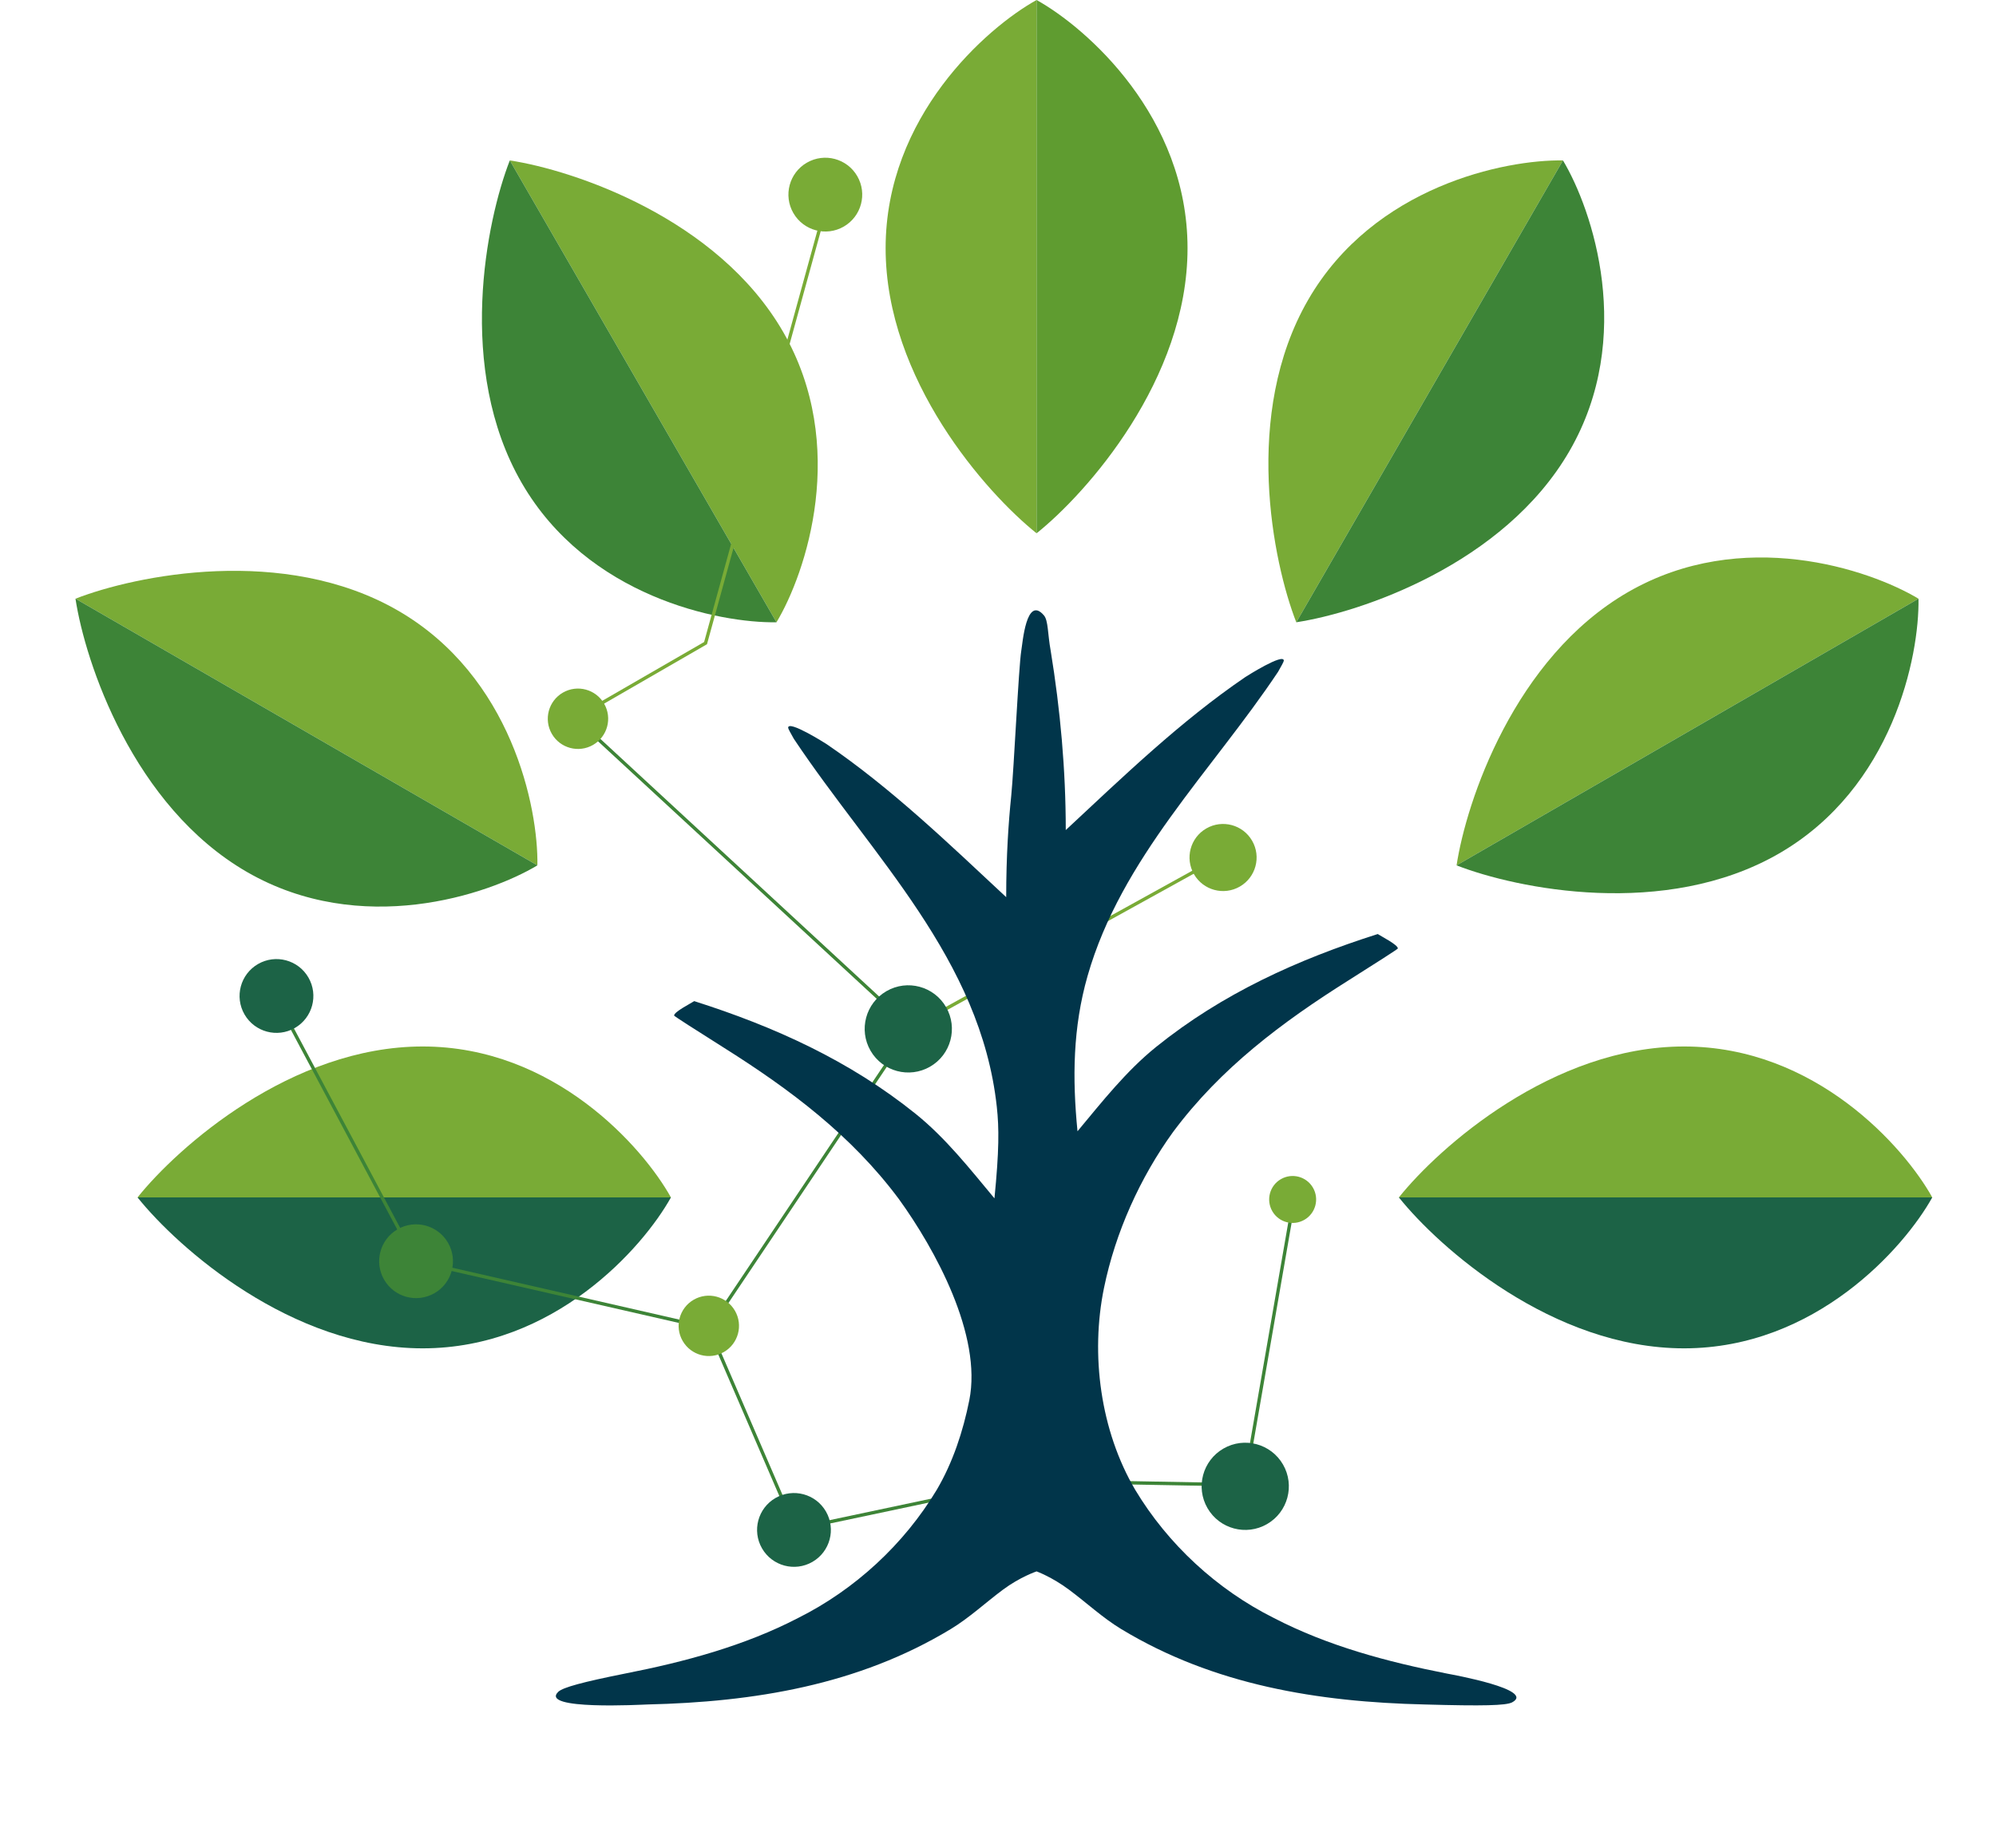
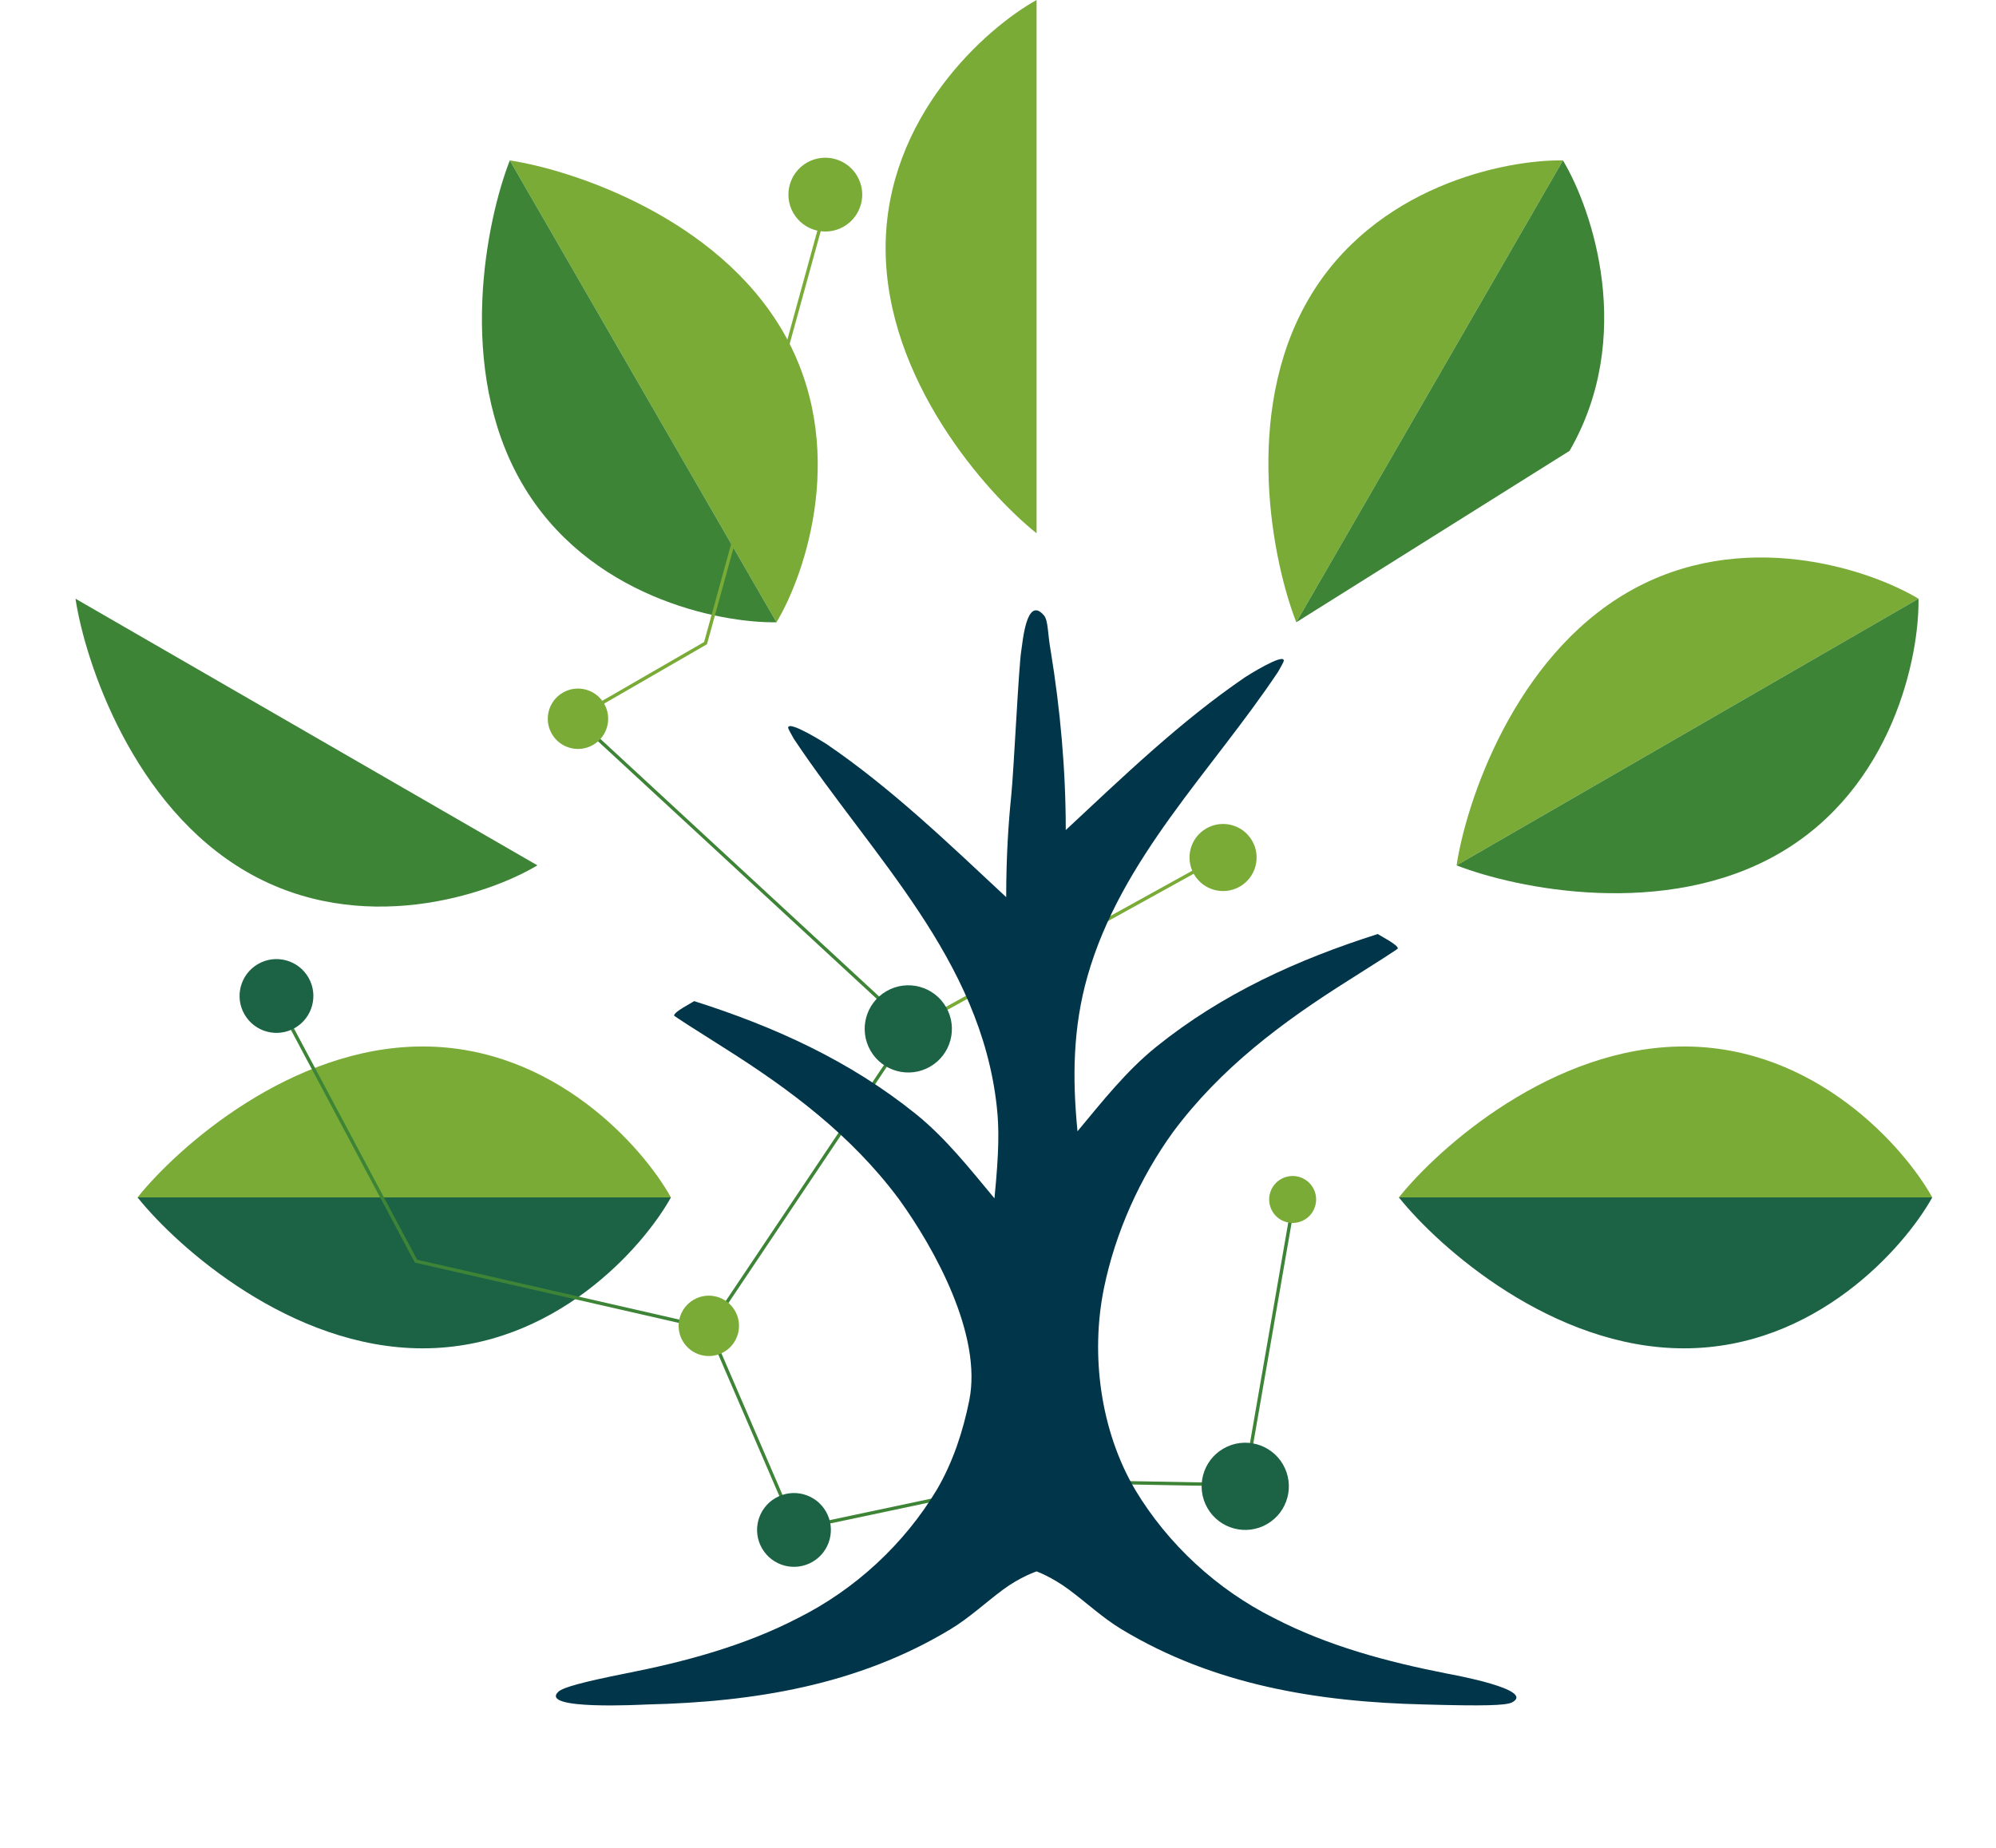
<svg xmlns="http://www.w3.org/2000/svg" width="595" height="551" viewBox="0 0 595 551" fill="none">
  <path d="M309 159V0C294 8.333 264 34.8 264 74C264 113.2 294 147 309 159Z" fill="#79AB36" />
-   <path d="M309 159L309 3.93402e-06C324 8.333 354 34.8 354 74C354 113.2 324 147 309 159Z" fill="#5F9C30" />
  <path d="M386.414 185.527L465.914 47.829C448.756 47.546 409.542 55.467 389.942 89.415C370.342 123.363 379.423 167.635 386.414 185.527Z" fill="#79AB36" />
-   <path d="M386.414 185.527L465.914 47.829C474.737 62.546 487.485 100.467 467.885 134.415C448.285 168.363 405.404 182.635 386.414 185.527Z" fill="#3D8437" />
+   <path d="M386.414 185.527L465.914 47.829C474.737 62.546 487.485 100.467 467.885 134.415Z" fill="#3D8437" />
  <path d="M434.198 258L571.896 178.5C557.18 169.676 519.259 156.929 485.311 176.529C451.362 196.129 437.091 239.01 434.198 258Z" fill="#79AB36" />
  <path d="M434.198 258L571.896 178.5C572.18 195.657 564.259 234.871 530.311 254.471C496.362 274.071 452.091 264.99 434.198 258Z" fill="#3D8437" />
  <path d="M417 357L576 357C567.667 342 541.2 312 502 312C462.8 312 429 342 417 357Z" fill="#79AB36" />
  <path d="M417 357L576 357C567.667 372 541.2 402 502 402C462.8 402 429 372 417 357Z" fill="#1C6346" />
  <path d="M41 357L200 357C191.667 342 165.2 312 126 312C86.8 312 53 342 41 357Z" fill="#79AB36" />
  <path d="M41 357L200 357C191.667 372 165.2 402 126 402C86.8 402 53 372 41 357Z" fill="#1C6346" />
-   <path d="M22.5 178.5L160.198 258C160.481 240.843 152.561 201.629 118.612 182.029C84.664 162.429 40.392 171.51 22.5 178.5Z" fill="#79AB36" />
  <path d="M22.5 178.5L160.198 258C145.481 266.824 107.561 279.571 73.612 259.971C39.664 240.371 25.392 197.49 22.5 178.5Z" fill="#3D8437" />
  <path d="M151.971 47.829L231.471 185.527C240.295 170.81 253.042 132.889 233.442 98.941C213.842 64.993 170.962 50.721 151.971 47.829Z" fill="#79AB36" />
  <path d="M151.971 47.829L231.471 185.527C214.314 185.81 175.1 177.889 155.5 143.941C135.9 109.993 144.981 65.721 151.971 47.829Z" fill="#3D8437" />
  <path d="M247 58.5C232.676 110.535 224.646 139.709 210.322 191.744L170.918 214.494" stroke="#79AB36" />
  <path d="M82.733 298.495L124 376L211.501 396.001L271.501 306.501L172.5 215" stroke="#3D8437" />
  <path d="M272.501 306.001L364.343 255.228" stroke="#79AB36" />
  <path d="M211.501 396.501L237.115 455.891L305.022 441.511L370.953 442.705L385.767 357.365" stroke="#3D8437" />
  <path d="M306.321 440.761L297.972 376.299" stroke="#79AB36" />
  <circle cx="246.026" cy="58.026" r="11" transform="rotate(-30 246.026 58.026)" fill="#79AB36" />
  <circle cx="82.416" cy="296.946" r="11" transform="rotate(-30 82.416 296.946)" fill="#1C6346" />
-   <circle cx="124.027" cy="376.026" r="11" transform="rotate(-30 124.027 376.026)" fill="#3D8437" />
  <circle cx="236.682" cy="456.141" r="11" transform="rotate(-30 236.682 456.141)" fill="#1C6346" />
  <circle cx="211.295" cy="395.295" r="9" transform="rotate(-30 211.295 395.295)" fill="#79AB36" />
  <circle cx="297.722" cy="375.866" r="12" transform="rotate(-30 297.722 375.866)" fill="#3D8437" />
  <circle cx="305.705" cy="441.694" r="8" transform="rotate(-30 305.705 441.694)" fill="#79AB36" />
  <circle cx="371.203" cy="443.138" r="13" transform="rotate(-30 371.203 443.138)" fill="#1C6346" />
  <circle cx="385.334" cy="357.615" r="7" transform="rotate(-30 385.334 357.615)" fill="#79AB36" />
  <circle cx="270.759" cy="306.759" r="13" transform="rotate(-30 270.759 306.759)" fill="#1C6346" />
  <circle cx="364.592" cy="255.661" r="10" transform="rotate(-30 364.592 255.661)" fill="#79AB36" />
  <circle cx="172.294" cy="214.294" r="9" transform="rotate(-30 172.294 214.294)" fill="#79AB36" />
  <path d="M450.7 507.579C448.8 508.479 442.4 508.679 424.7 508.179C392.887 507.439 361.799 502.405 334.2 485.679C328.705 482.349 323.862 477.823 318.7 473.979C313.539 470.135 309 468.5 309 468.5C309 468.5 304.104 470.135 298.943 473.979C293.781 477.823 288.938 482.349 283.443 485.679C255.844 502.405 224.757 507.439 192.943 508.179C191.513 508.219 160.569 509.959 166.443 504.379C167.843 503.079 173.743 501.479 186.243 498.979C203.964 495.508 221.835 490.743 237.943 482.379C254.859 473.921 269.513 460.396 279.243 444.179C284.04 436.024 287.094 426.726 288.943 417.479C292.818 398.103 278.769 372.445 267.943 357.479C253.771 338.448 235.517 324.793 215.643 312.279C207.543 307.179 200.843 302.879 200.943 302.779C200.943 301.663 205.92 299.161 206.943 298.479C230.889 306.091 253.275 316.249 272.943 332.079C281.922 339.306 289.104 348.472 296.443 357.279C297.843 343.079 297.843 336.379 297.143 329.979C292.331 285.871 260.037 255.37 236.643 220.279C235.743 218.679 234.943 217.279 234.943 216.979C234.943 214.572 246.119 221.658 246.443 221.879C265.804 235.08 282.846 251.551 299.943 267.479C299.943 255.079 300.643 245.079 301.443 237.279C302.243 229.379 303.643 198.879 304.443 193.979C304.824 191.906 305.905 177.283 311.2 183.479C312.5 185 312.3 189.079 313.2 193.979C316.085 211.646 317.7 229.577 317.7 247.479C334.797 231.551 351.839 215.08 371.2 201.879C371.524 201.658 382.7 194.572 382.7 196.979C382.7 197.279 381.9 198.679 381 200.279C361.254 229.899 334.246 255.818 324.2 290.979C319.807 306.357 319.64 321.453 321.2 337.279C328.539 328.472 335.721 319.306 344.7 312.079C364.368 296.249 386.754 286.091 410.7 278.479C411.723 279.161 416.7 281.663 416.7 282.779C416.8 282.879 410.1 287.179 402 292.279C382.126 304.793 363.872 318.448 349.7 337.479C339.83 351.123 332.492 367.446 329.1 383.979C325.011 403.914 328.029 426.547 338.4 444.179C348.13 460.396 362.784 473.921 379.7 482.379C395.808 490.743 413.679 495.508 431.4 498.979C432.761 499.251 458.045 503.76 450.7 507.579Z" fill="#01354A" />
</svg>